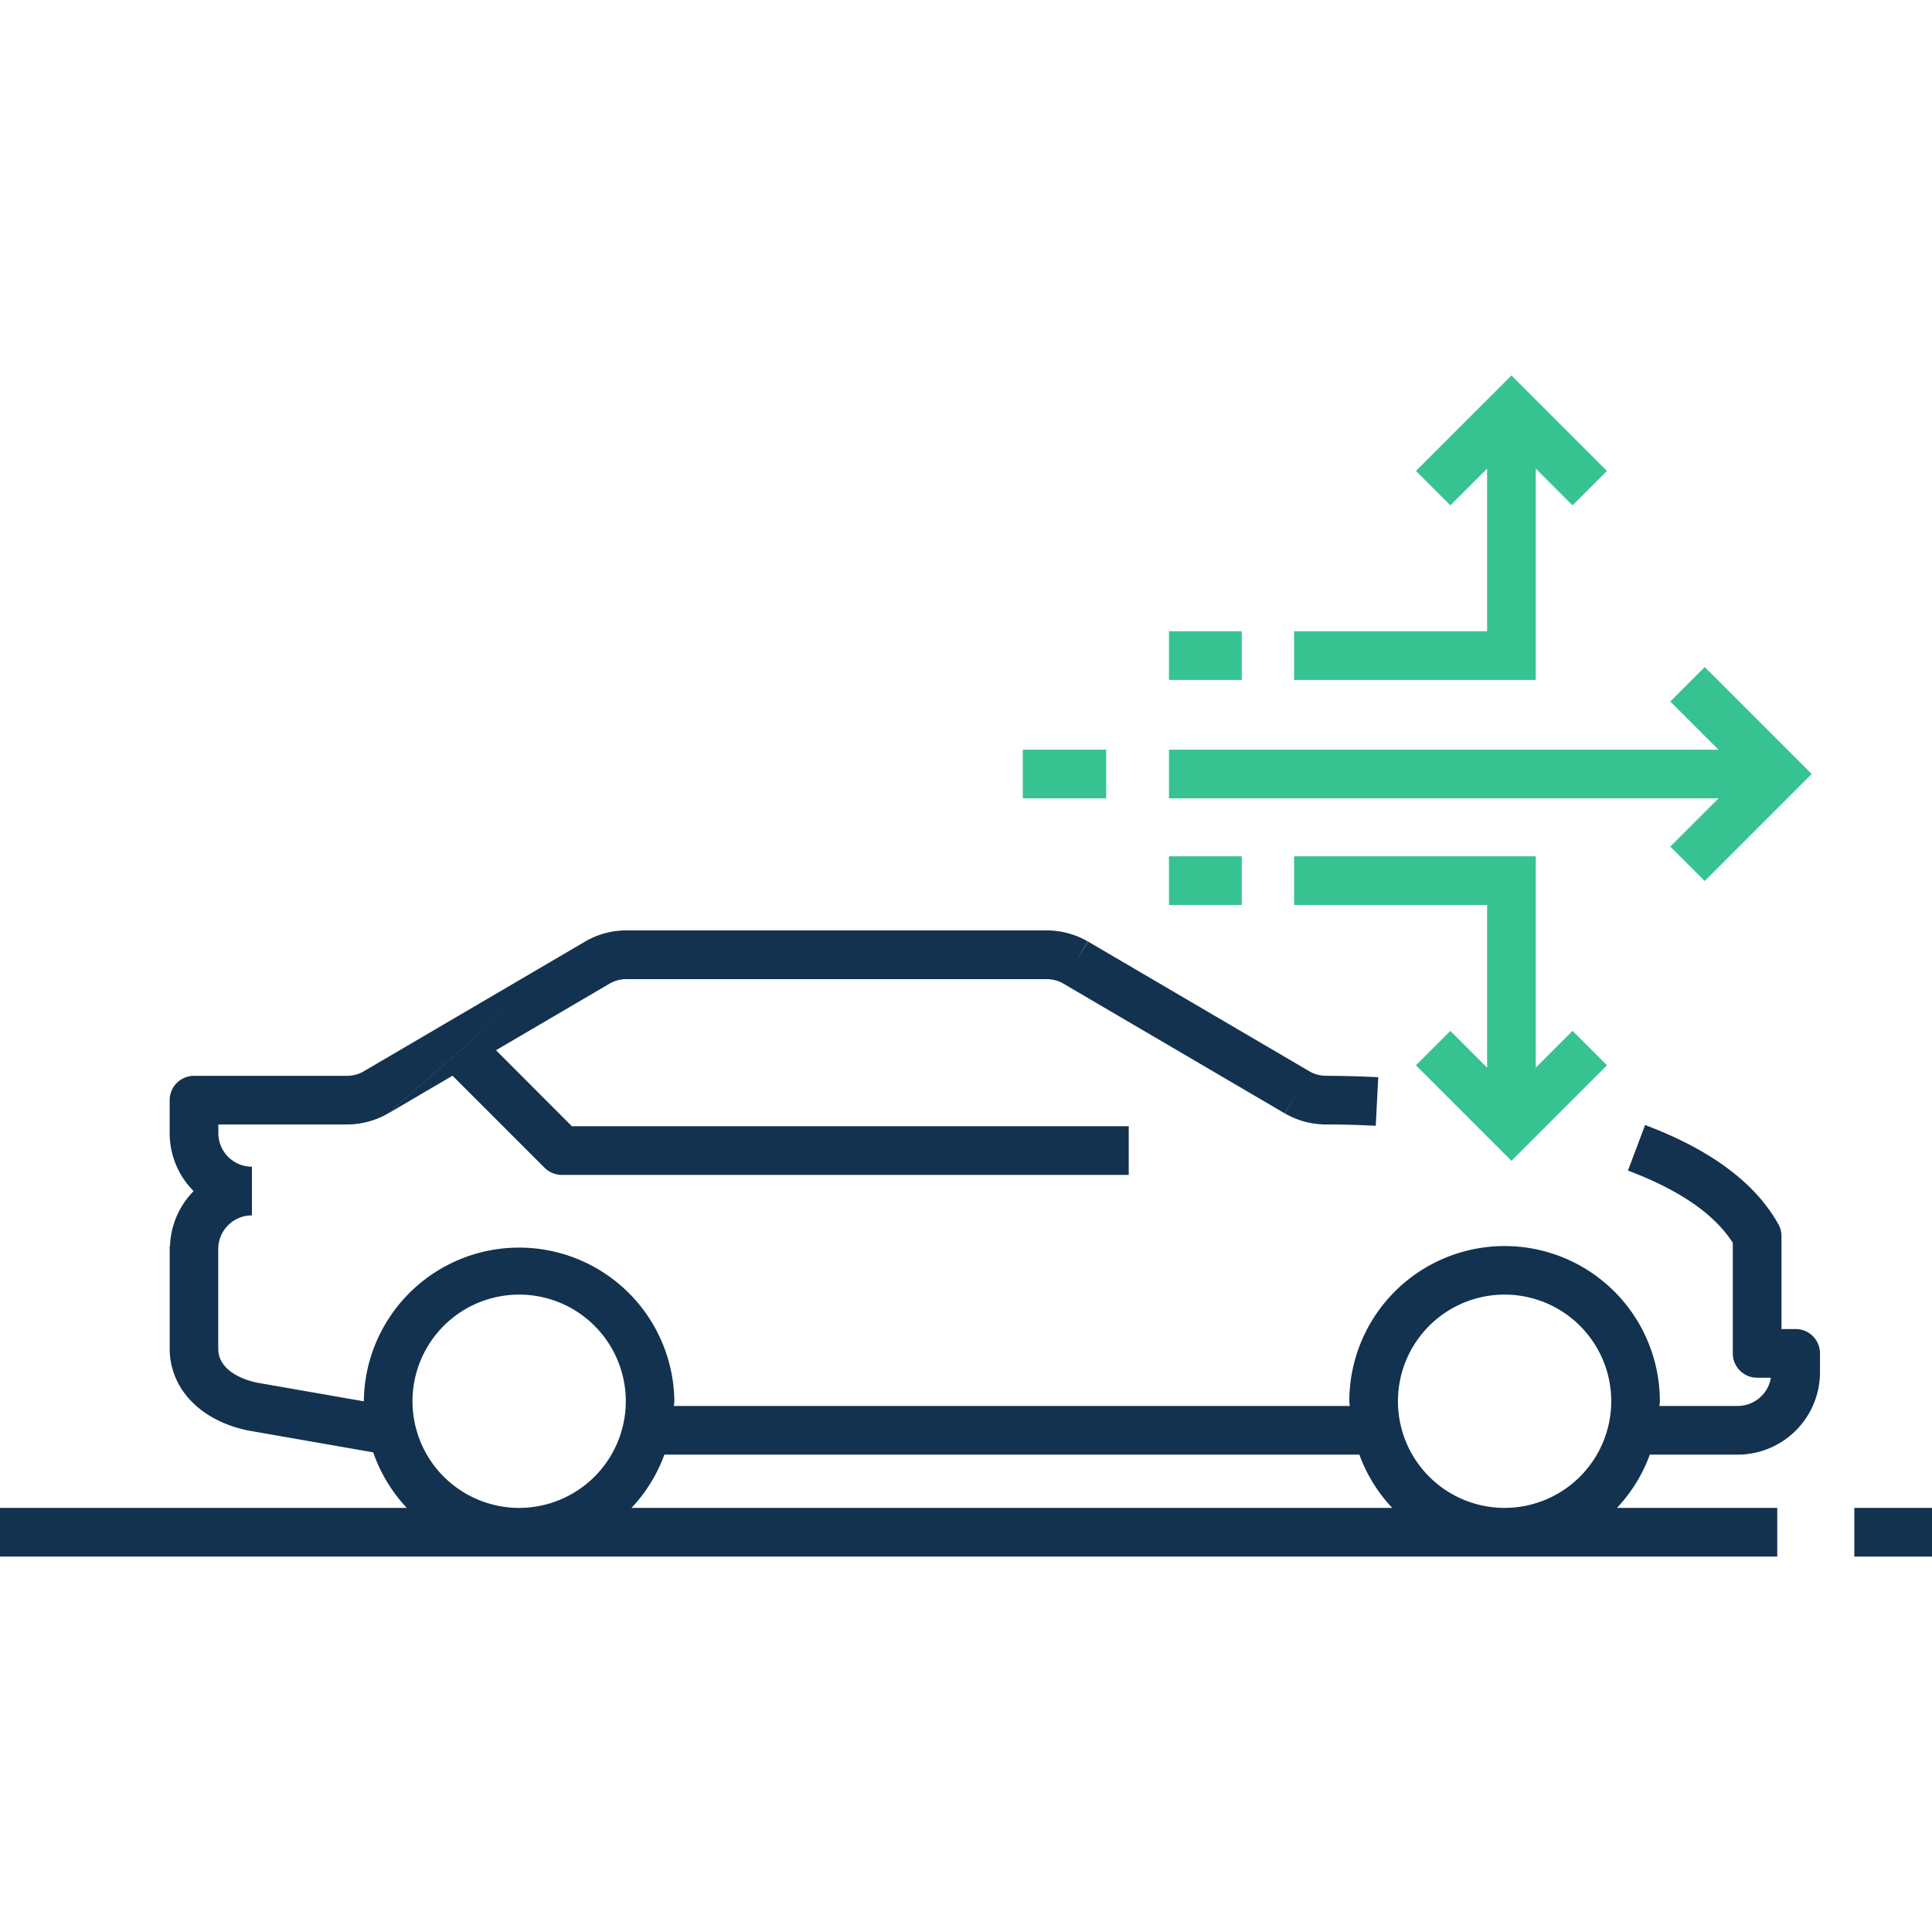
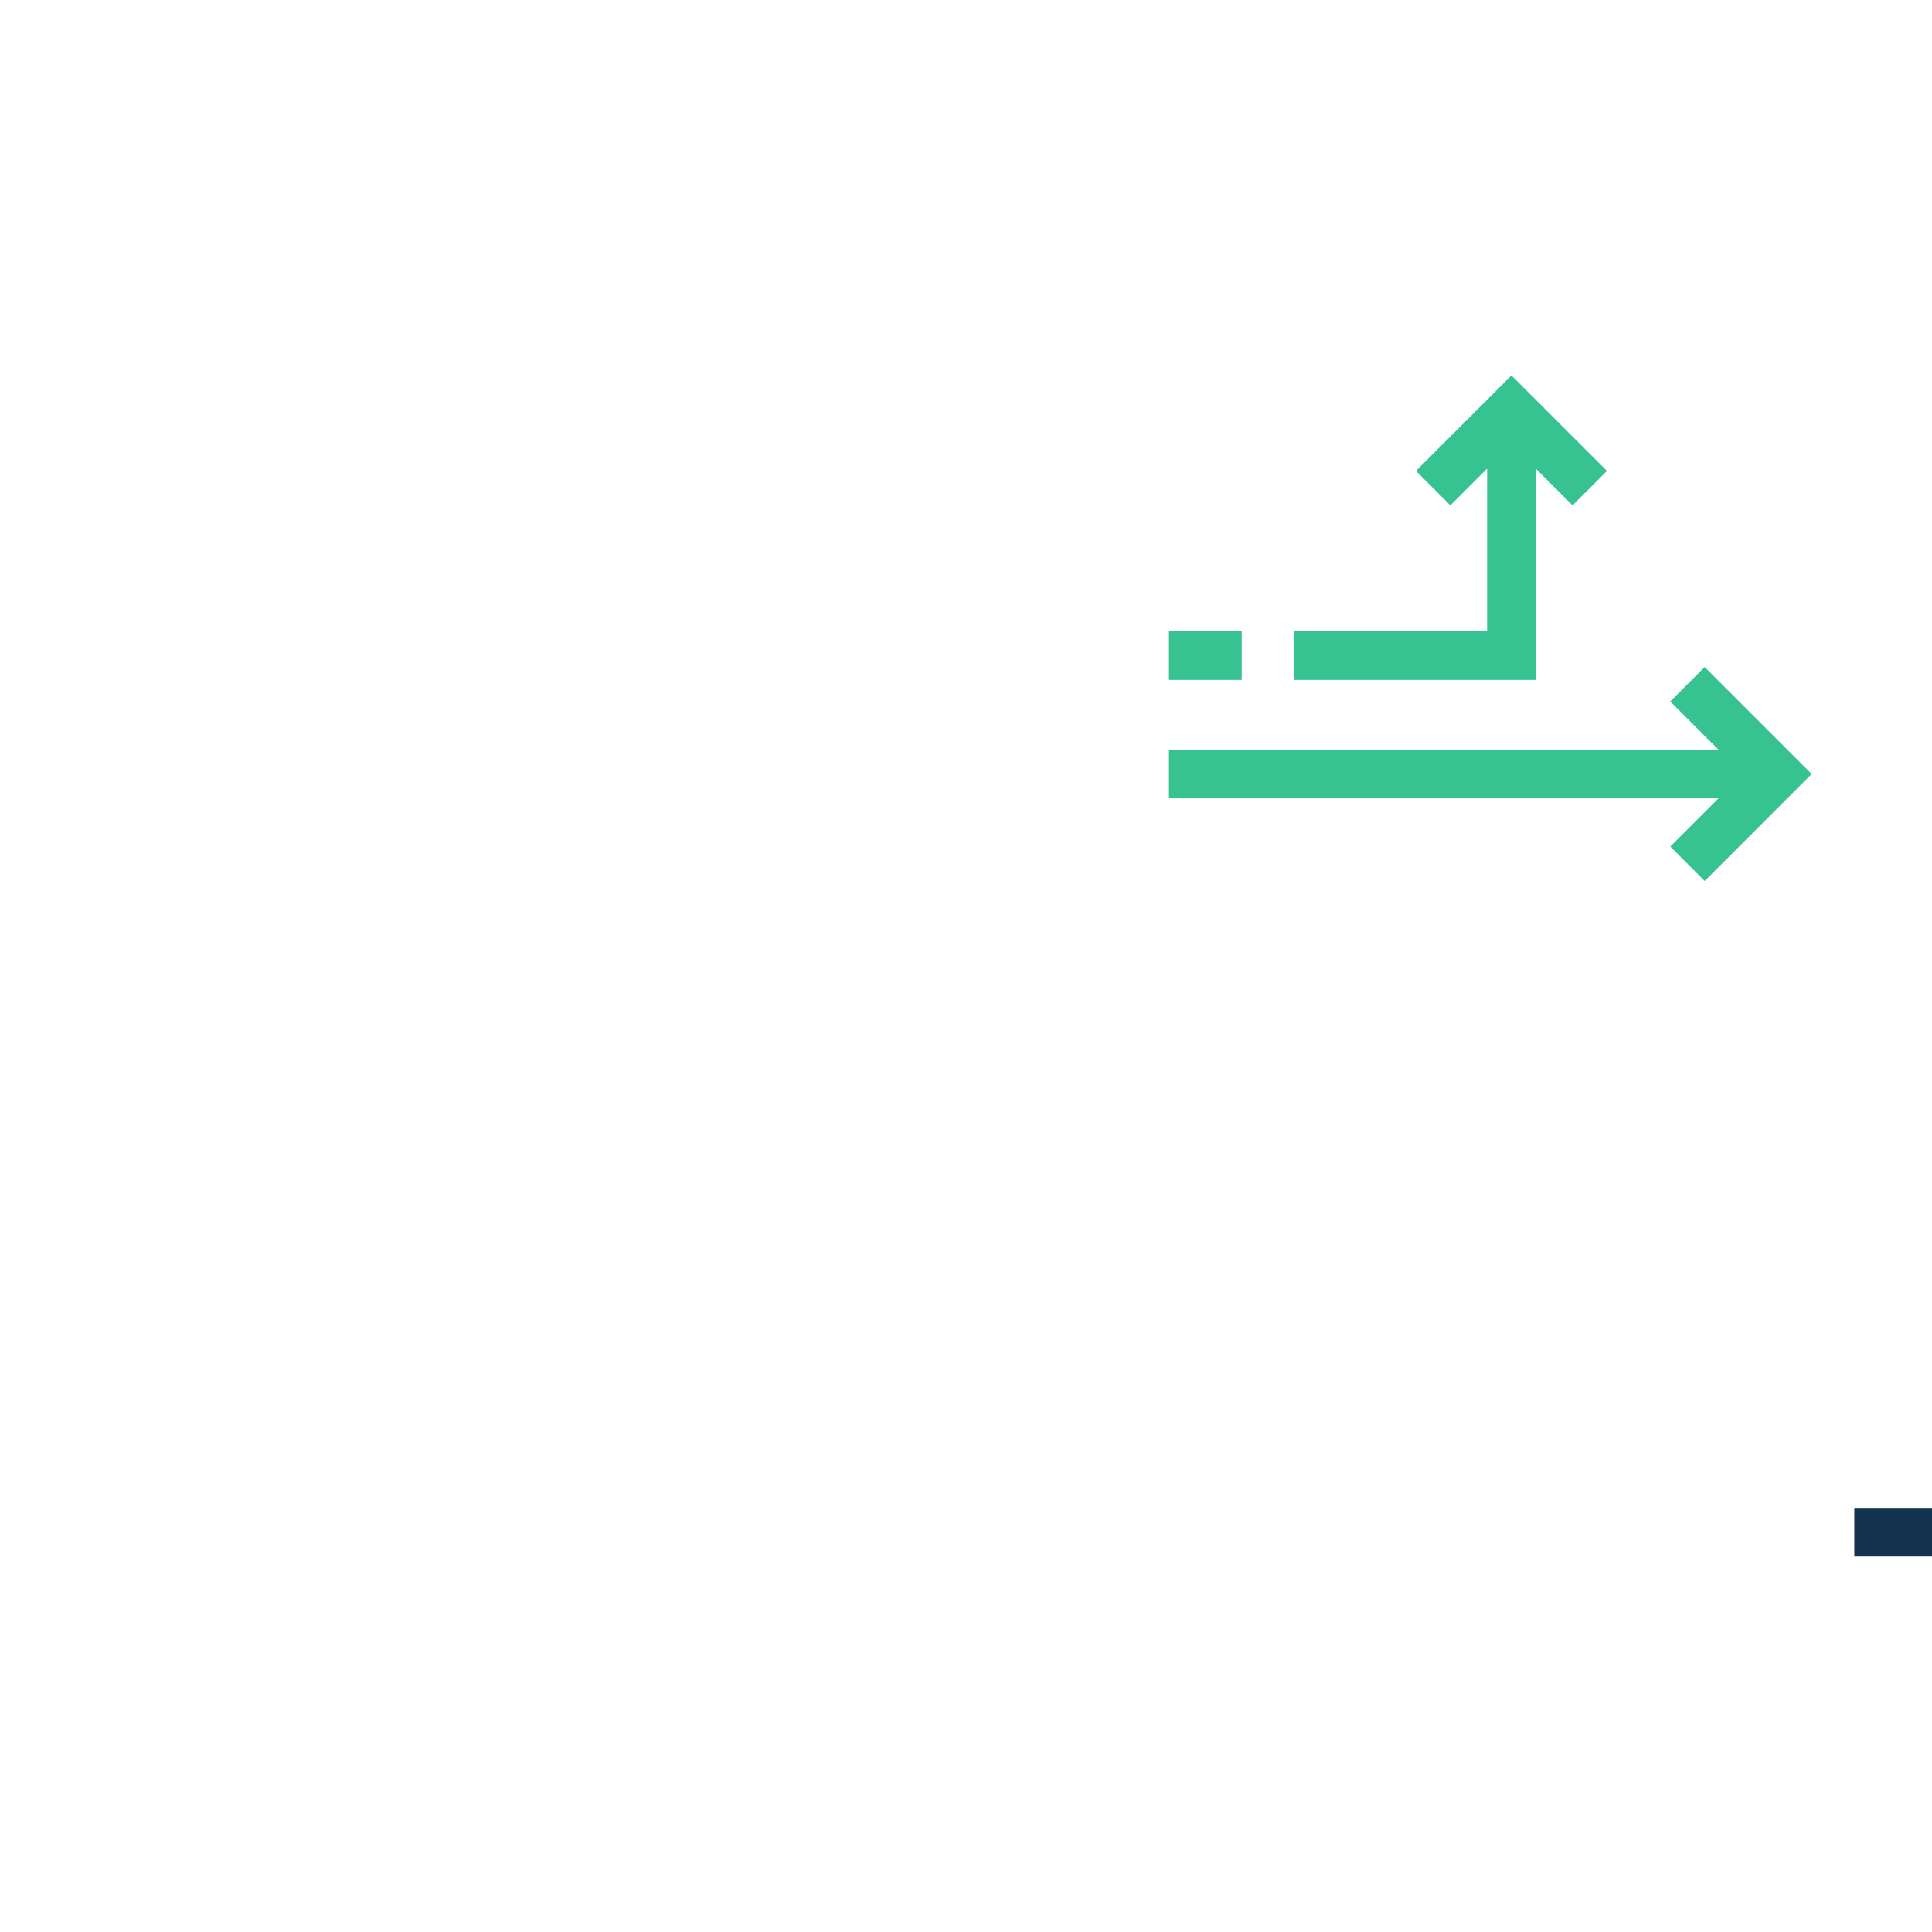
<svg xmlns="http://www.w3.org/2000/svg" id="Layout" width="44.097mm" height="44.097mm" viewBox="0 0 125 124.999">
  <defs>
    <style>.cls-1{fill:#123250;}.cls-2{fill:#37c391;}.cls-3{fill:none;}</style>
  </defs>
  <title>icon109_auto_positiv_RGB</title>
  <rect class="cls-1" x="119.974" y="97.56" width="5.026" height="3.15" />
-   <path class="cls-1" d="M37.859,60.917l-14.331,8.4a2.144,2.144,0,0,1-1.081.288H12.553a1.574,1.574,0,0,0-1.575,1.575v2.135a5.3,5.3,0,0,0,1.55,3.749A5.307,5.307,0,0,0,11,80.605h-.021v6.644c0,2.581,1.964,4.657,5.054,5.3l8.114,1.418A10.033,10.033,0,0,0,26.32,97.56H0v3.149H114.988V97.56H104.616a10.025,10.025,0,0,0,2.128-3.446h5.685a5.332,5.332,0,0,0,5.324-5.324V87.563a1.574,1.574,0,0,0-1.575-1.575h-.916V79.977a1.555,1.555,0,0,0-.2-.765c-1.486-2.673-4.39-4.833-8.625-6.423l-1.108,2.947c3.322,1.249,5.6,2.817,6.783,4.675v7.152a1.574,1.574,0,0,0,1.575,1.575h.889a2.18,2.18,0,0,1-2.147,1.827h-5.066c0-.1.03-.2.03-.3a10.046,10.046,0,0,0-20.092,0c0,.1.028.2.031.3H43.6c0-.1.031-.2.031-.3a10.046,10.046,0,0,0-20.091,0v0l-6.92-1.209c-.585-.124-2.5-.643-2.5-2.209V80.811A2.176,2.176,0,0,1,16.3,78.636V75.487a2.176,2.176,0,0,1-2.174-2.175v-.56h8.319a5.305,5.305,0,0,0,2.663-.714m.008,0,4.164-2.44,5.956,5.956a1.574,1.574,0,0,0,1.113.462H73.029v-3.15H37L32.09,67.949l7.354-4.311a2.176,2.176,0,0,1,1.086-.289H67.711a2.169,2.169,0,0,1,1.092.292h0l14.321,8.394.8-1.359-.791,1.362a5.312,5.312,0,0,0,2.679.714c.019,0,1.255-.012,3.2.086l.16-3.143c-2.051-.1-3.352-.087-3.371-.093a2.138,2.138,0,0,1-1.081-.288l-14.329-8.4-.8,1.358.784-1.365a5.344,5.344,0,0,0-2.66-.711H40.53a5.32,5.32,0,0,0-2.664.714M33.589,97.56a6.9,6.9,0,1,1,6.9-6.9A6.905,6.905,0,0,1,33.589,97.56Zm7.268,0a10.04,10.04,0,0,0,2.128-3.446H87.95a10.025,10.025,0,0,0,2.128,3.446Zm56.49,0a6.9,6.9,0,1,1,6.9-6.9A6.905,6.905,0,0,1,97.347,97.56Z" transform="translate(0 0)" />
  <polygon class="cls-2" points="108.067 54.773 110.294 57 117.215 50.078 110.294 43.157 108.067 45.384 111.186 48.503 75.631 48.503 75.631 51.653 111.187 51.653 108.067 54.773" />
  <polygon class="cls-2" points="99.365 30.319 101.743 32.696 103.97 30.469 97.79 24.291 91.611 30.469 93.838 32.696 96.215 30.319 96.215 40.842 83.727 40.842 83.727 43.992 99.365 43.992 99.365 30.319" />
  <rect class="cls-2" x="75.631" y="40.842" width="4.709" height="3.15" />
-   <polygon class="cls-2" points="93.838 66.699 91.611 68.926 97.79 75.105 103.97 68.926 101.743 66.699 99.365 69.076 99.365 55.402 83.727 55.402 83.727 58.552 96.215 58.552 96.215 69.076 93.838 66.699" />
-   <rect class="cls-2" x="75.631" y="55.402" width="4.709" height="3.15" />
-   <rect class="cls-2" x="66.173" y="48.503" width="5.398" height="3.15" />
-   <rect class="cls-3" width="125" height="124.999" />
</svg>